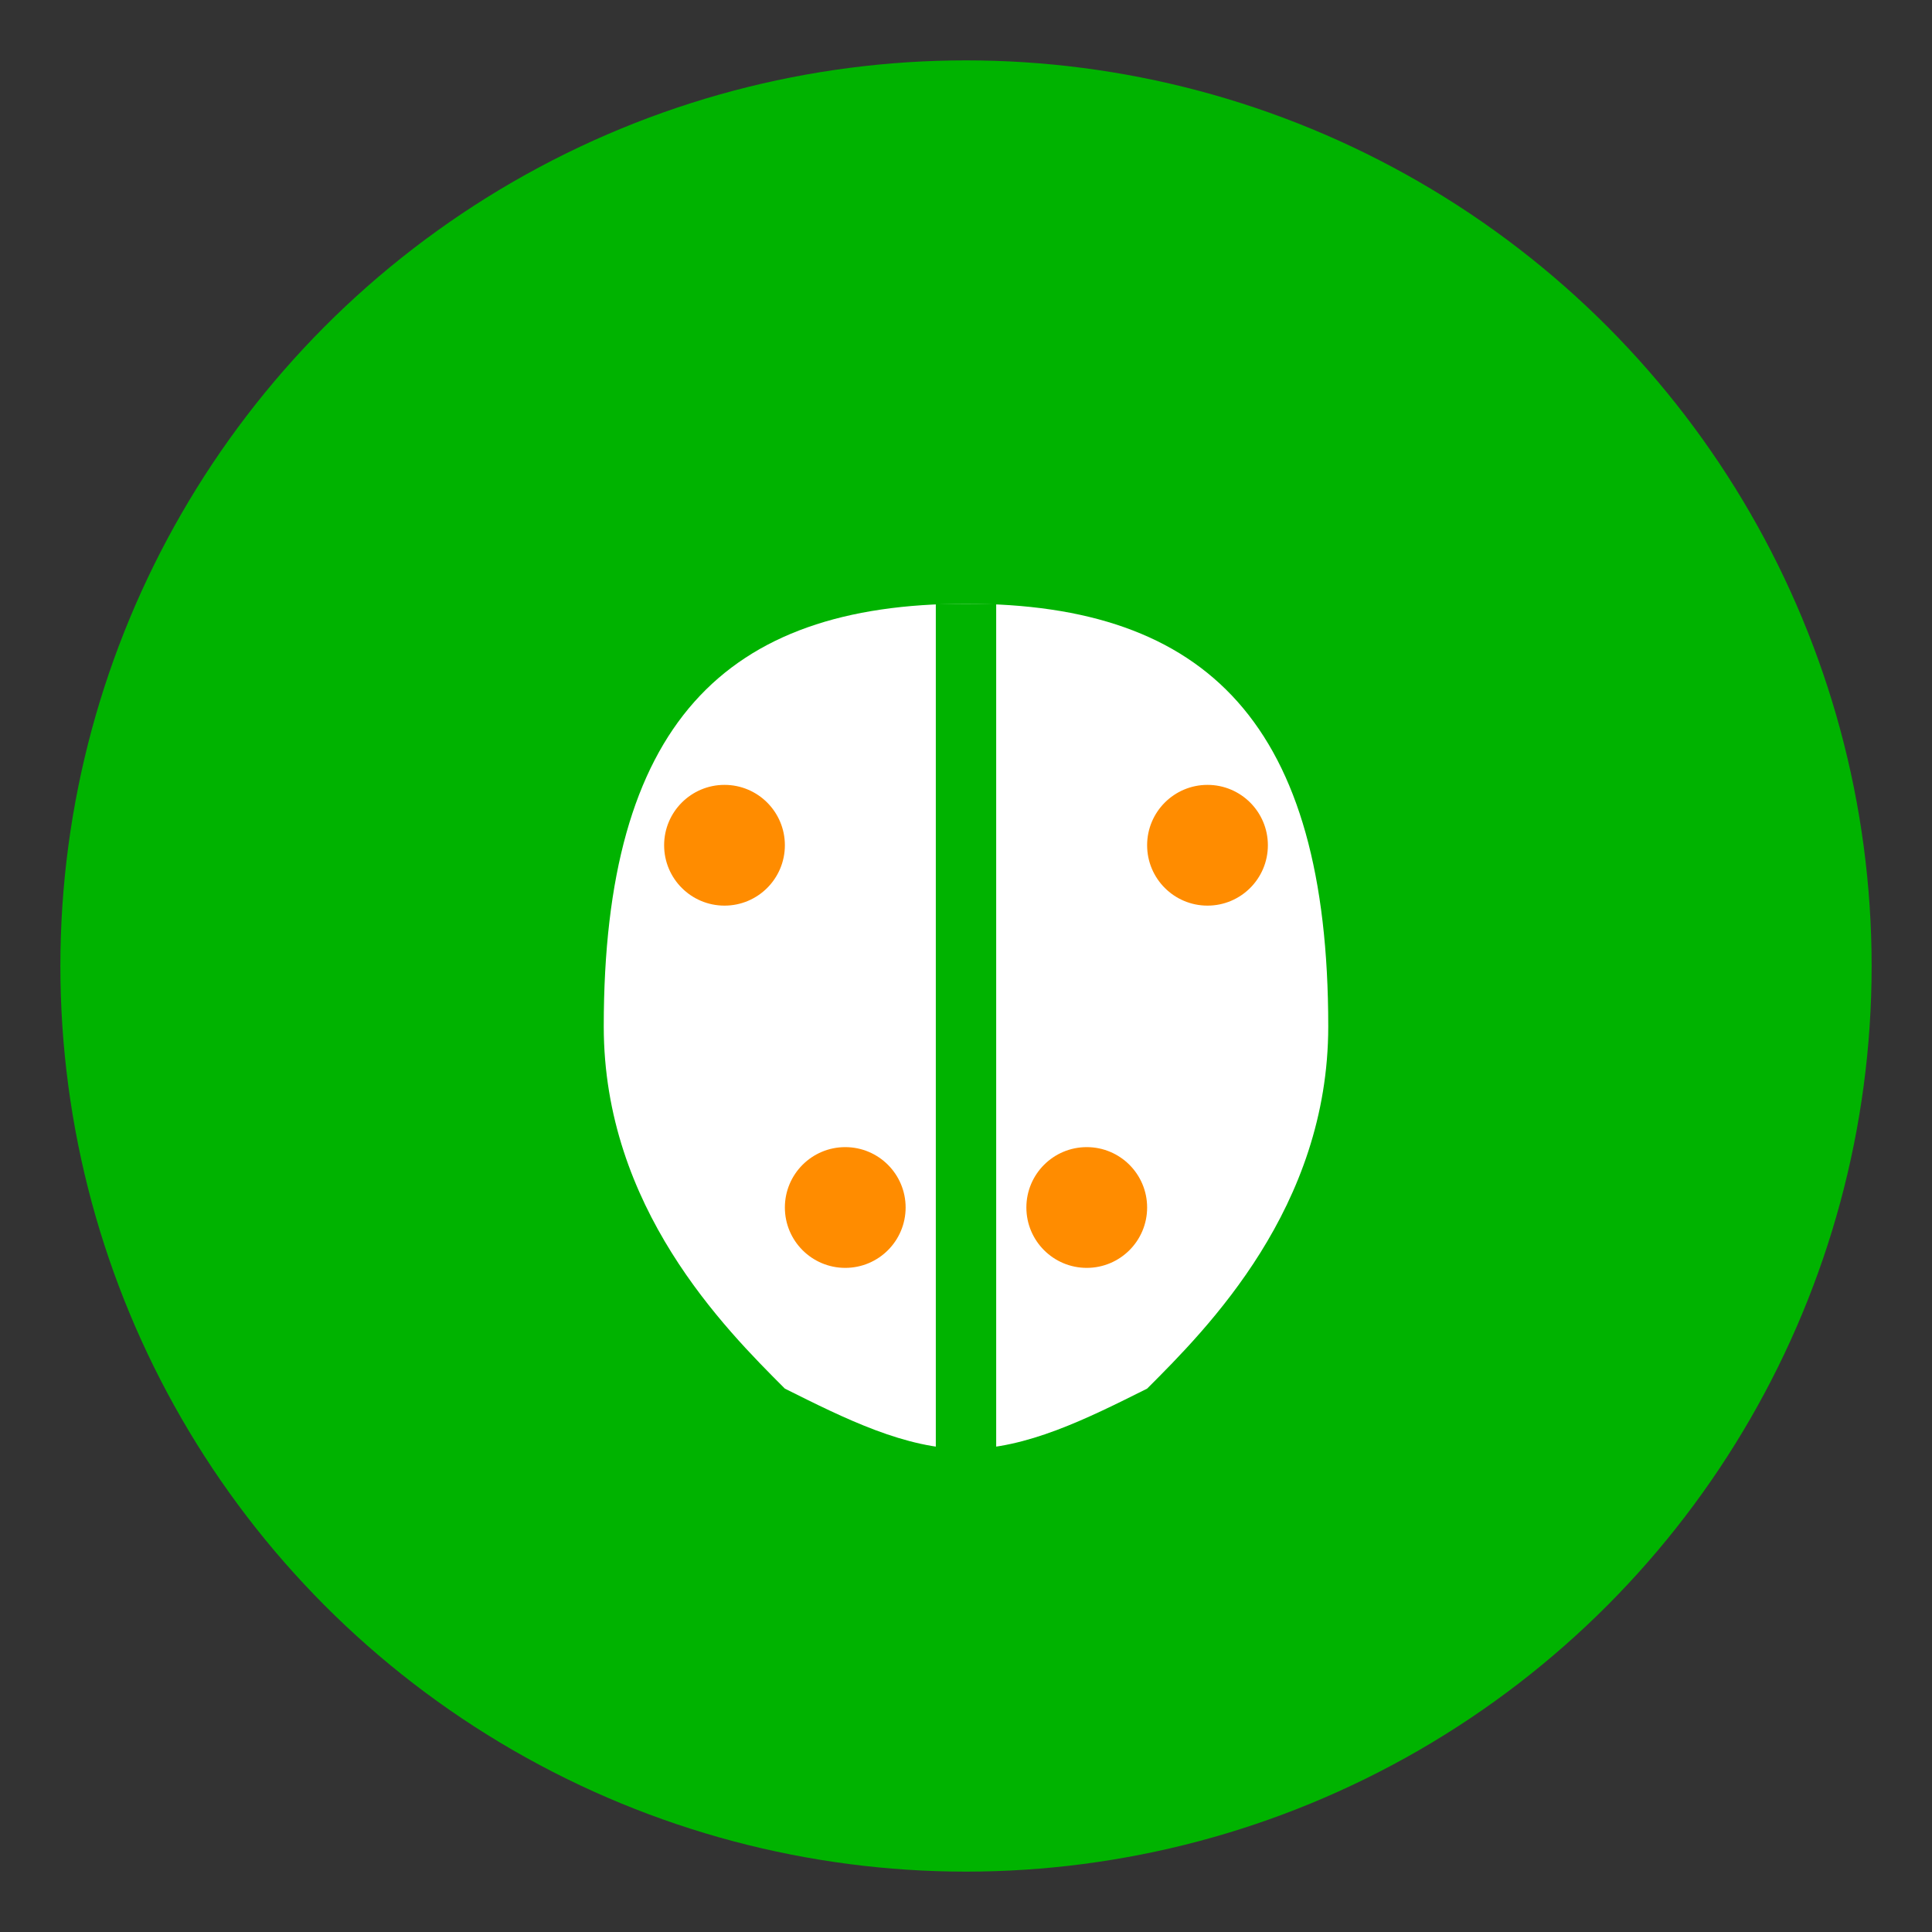
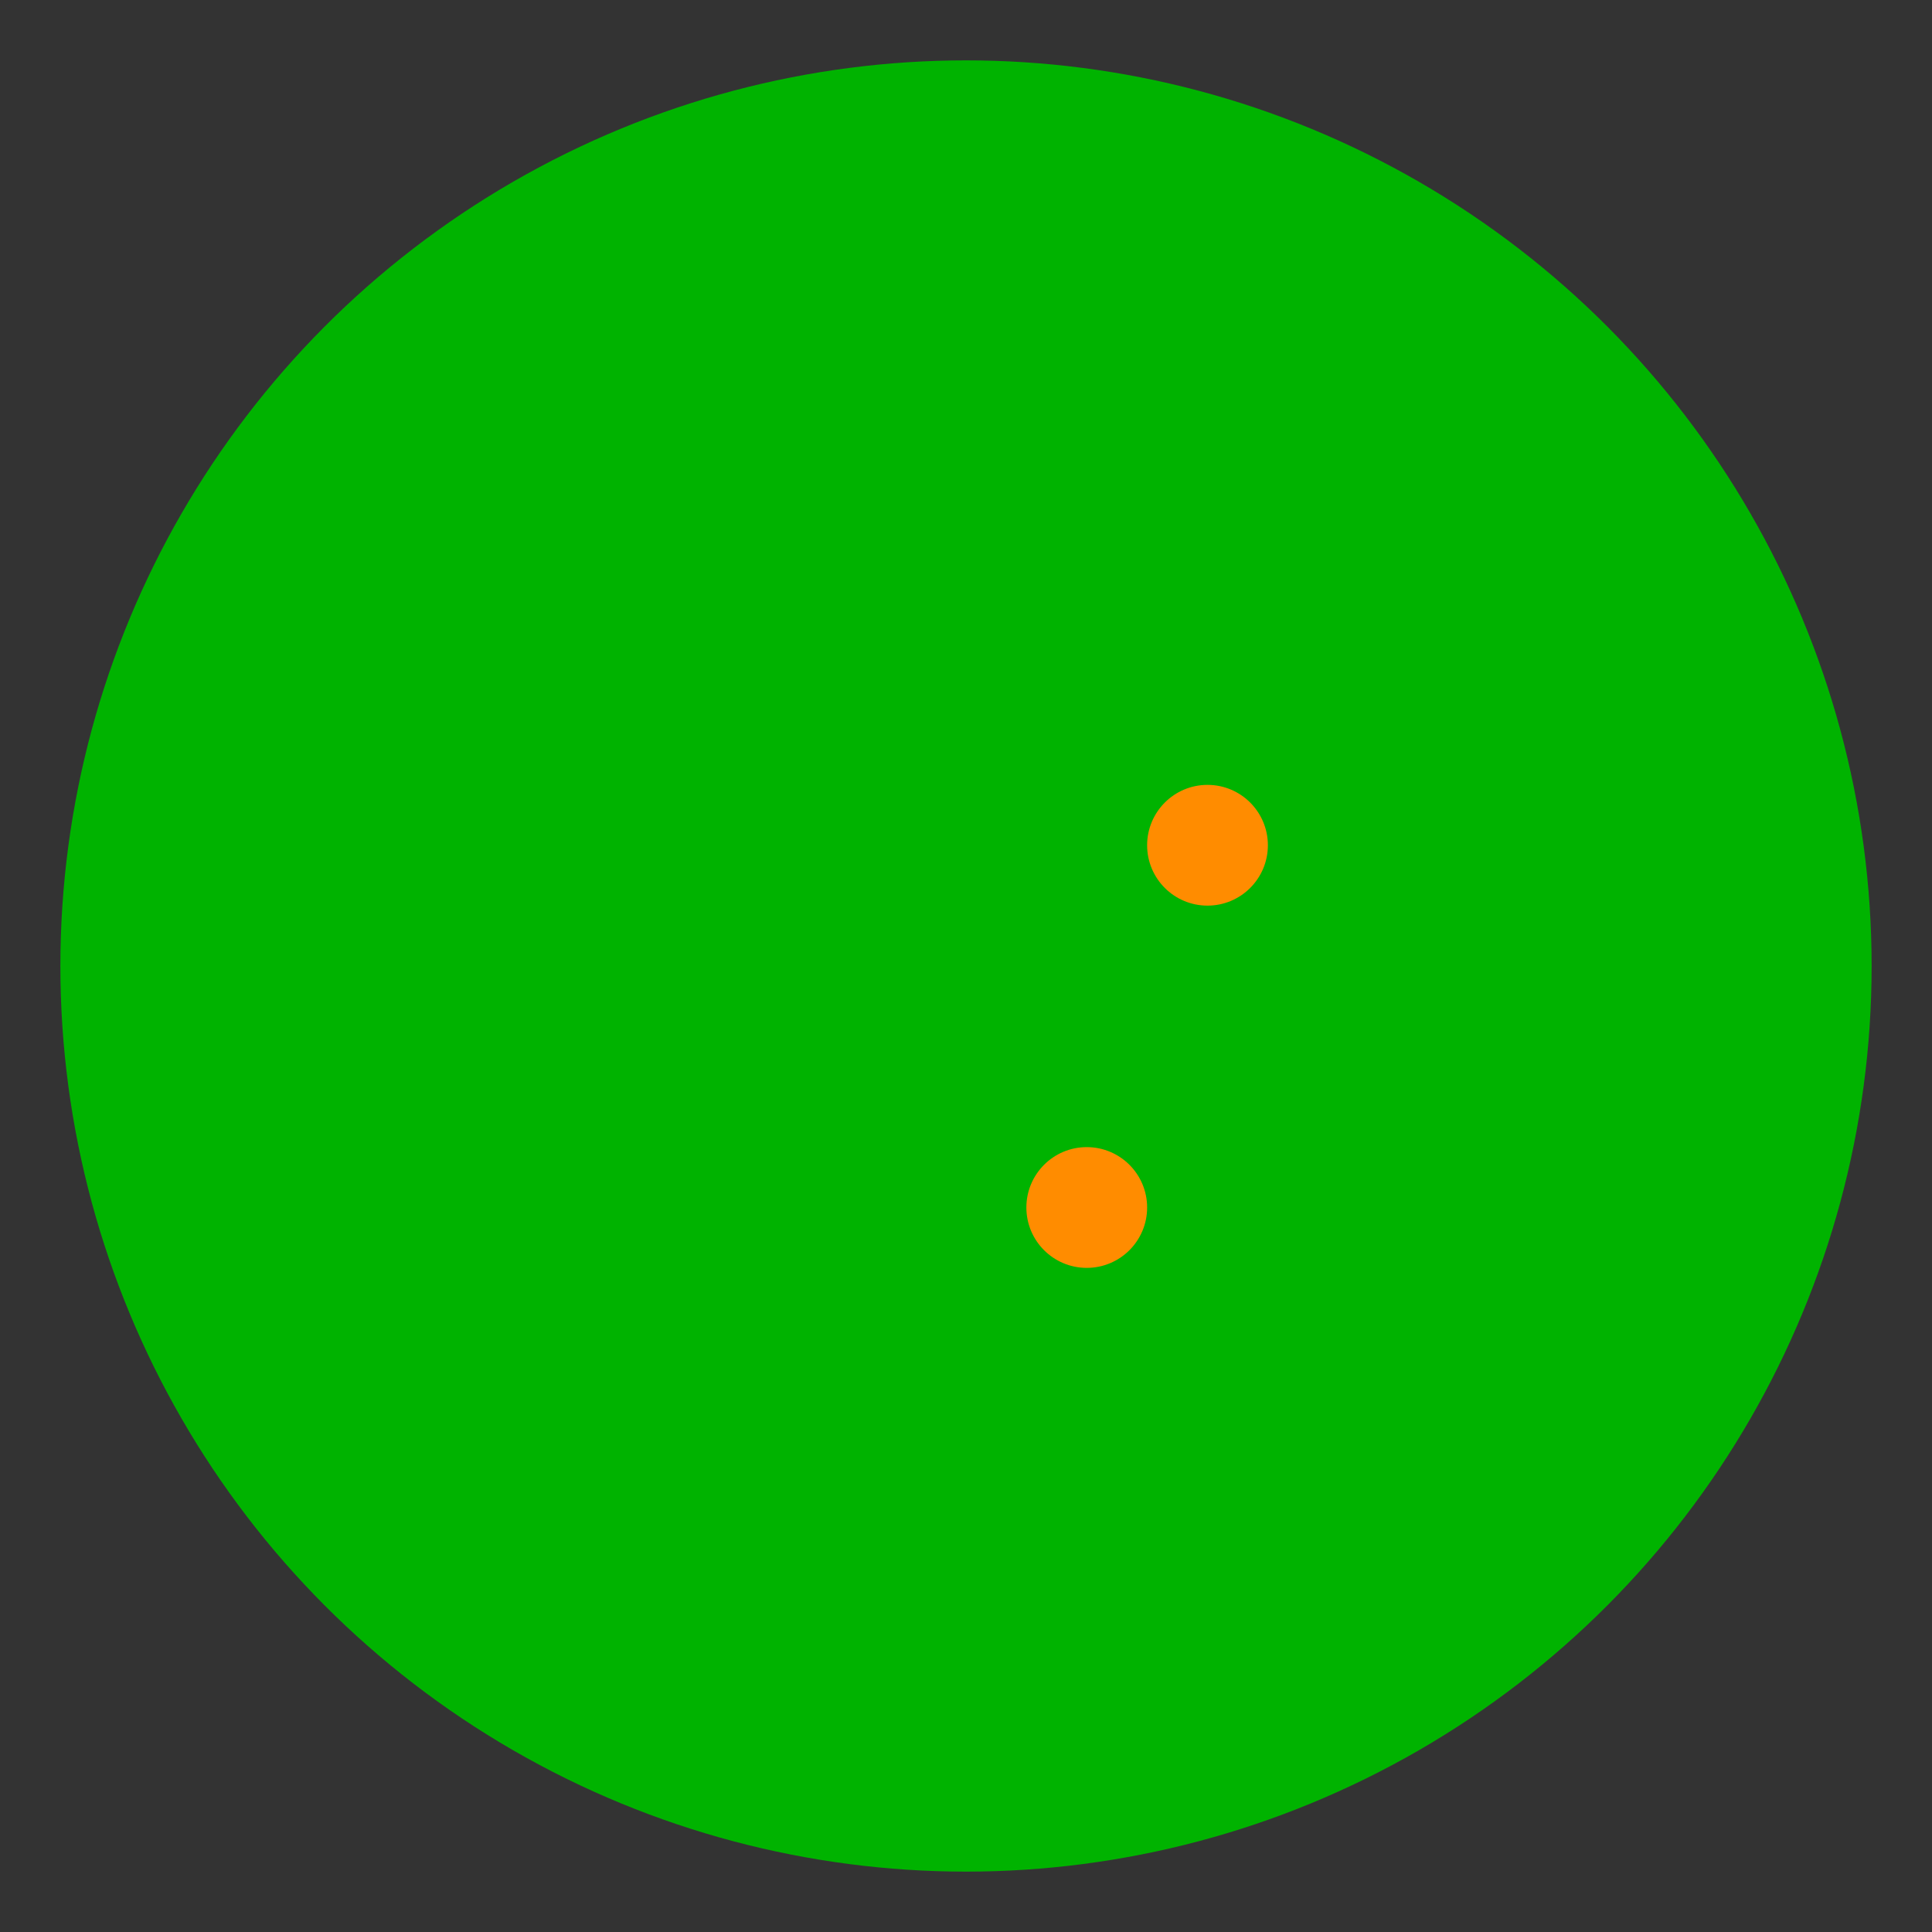
<svg xmlns="http://www.w3.org/2000/svg" width="32" height="32" viewBox="0 0 32 32" fill="none">
  <rect x="0" y="0" width="32" height="32" fill="#333333" stroke="none" />
  <circle cx="16" cy="16" r="15" fill="#00B300" />
-   <path d="M10 17C10 12 12 10 16 10C20 10 22 12 22 17C22 20 20 22 19 23C18 23.5 17 24 16 24C15 24 14 23.5 13 23C12 22 10 20 10 17Z" fill="white" />
  <path d="M16 10C16 10 16 14 16 17C16 20 16 24 16 24" stroke="#00B300" stroke-width="1" />
-   <circle cx="12" cy="14" r="1" fill="#FF8C00" />
  <circle cx="20" cy="14" r="1" fill="#FF8C00" />
-   <circle cx="14" cy="20" r="1" fill="#FF8C00" />
  <circle cx="18" cy="20" r="1" fill="#FF8C00" />
</svg>